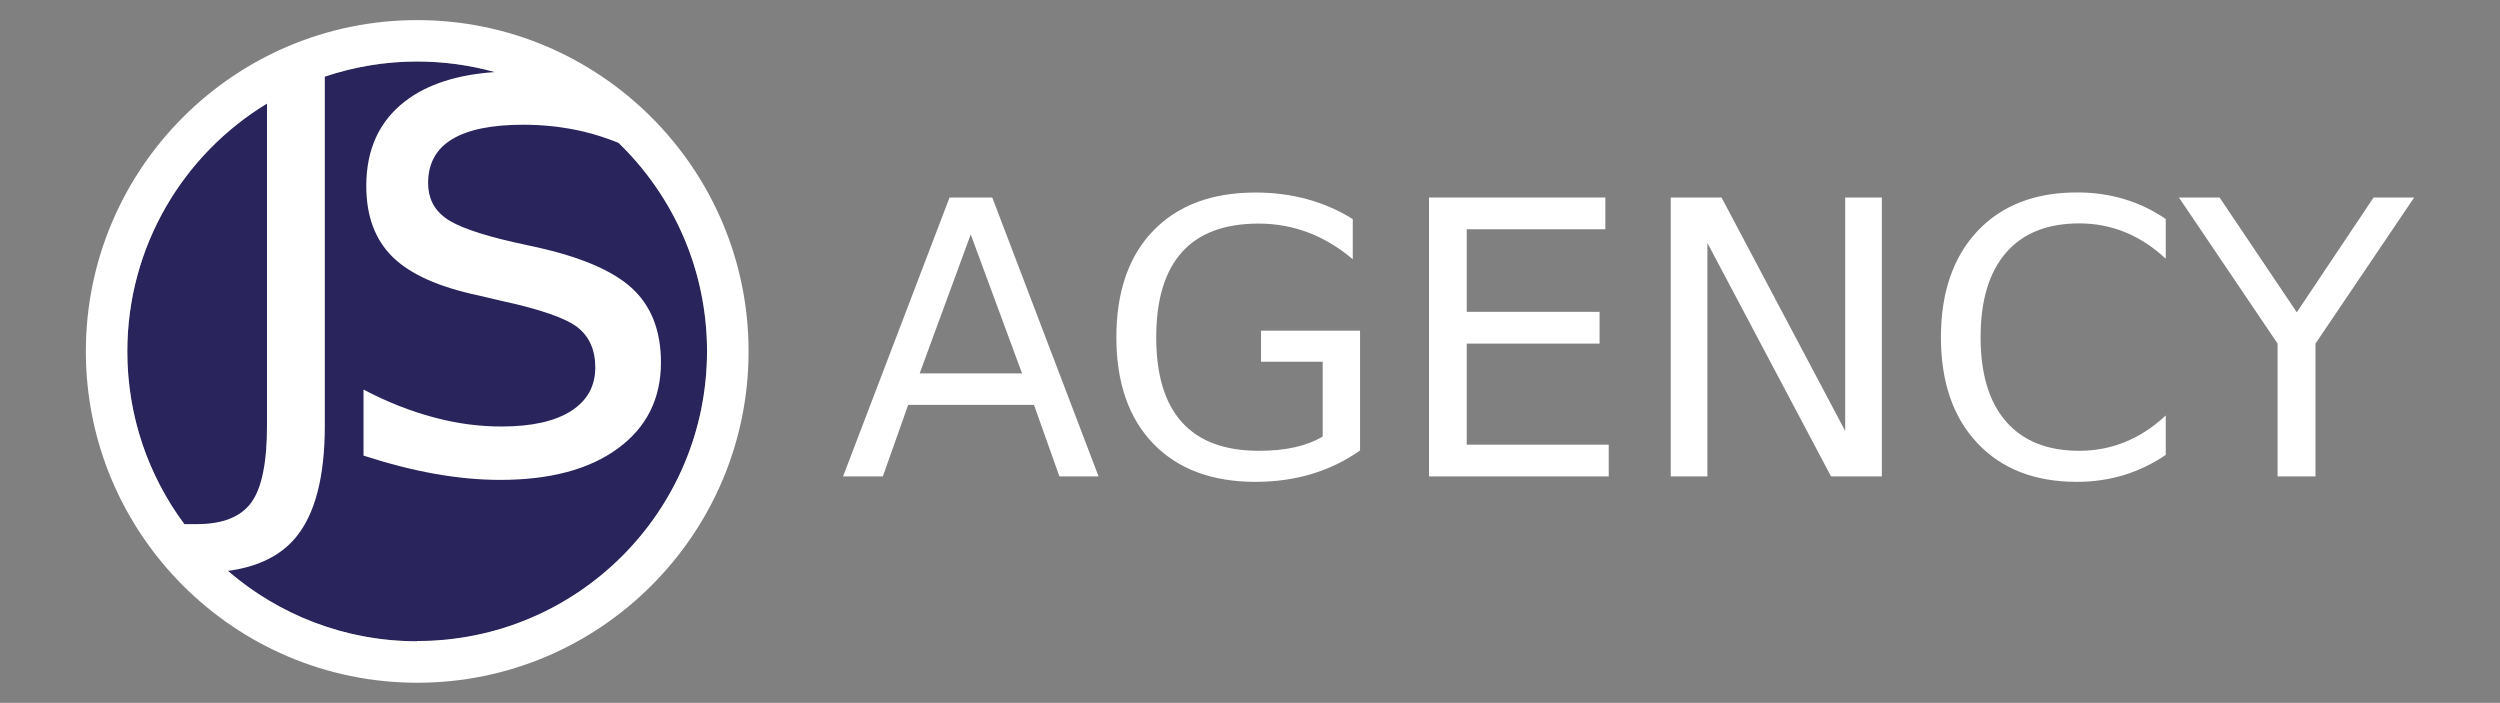
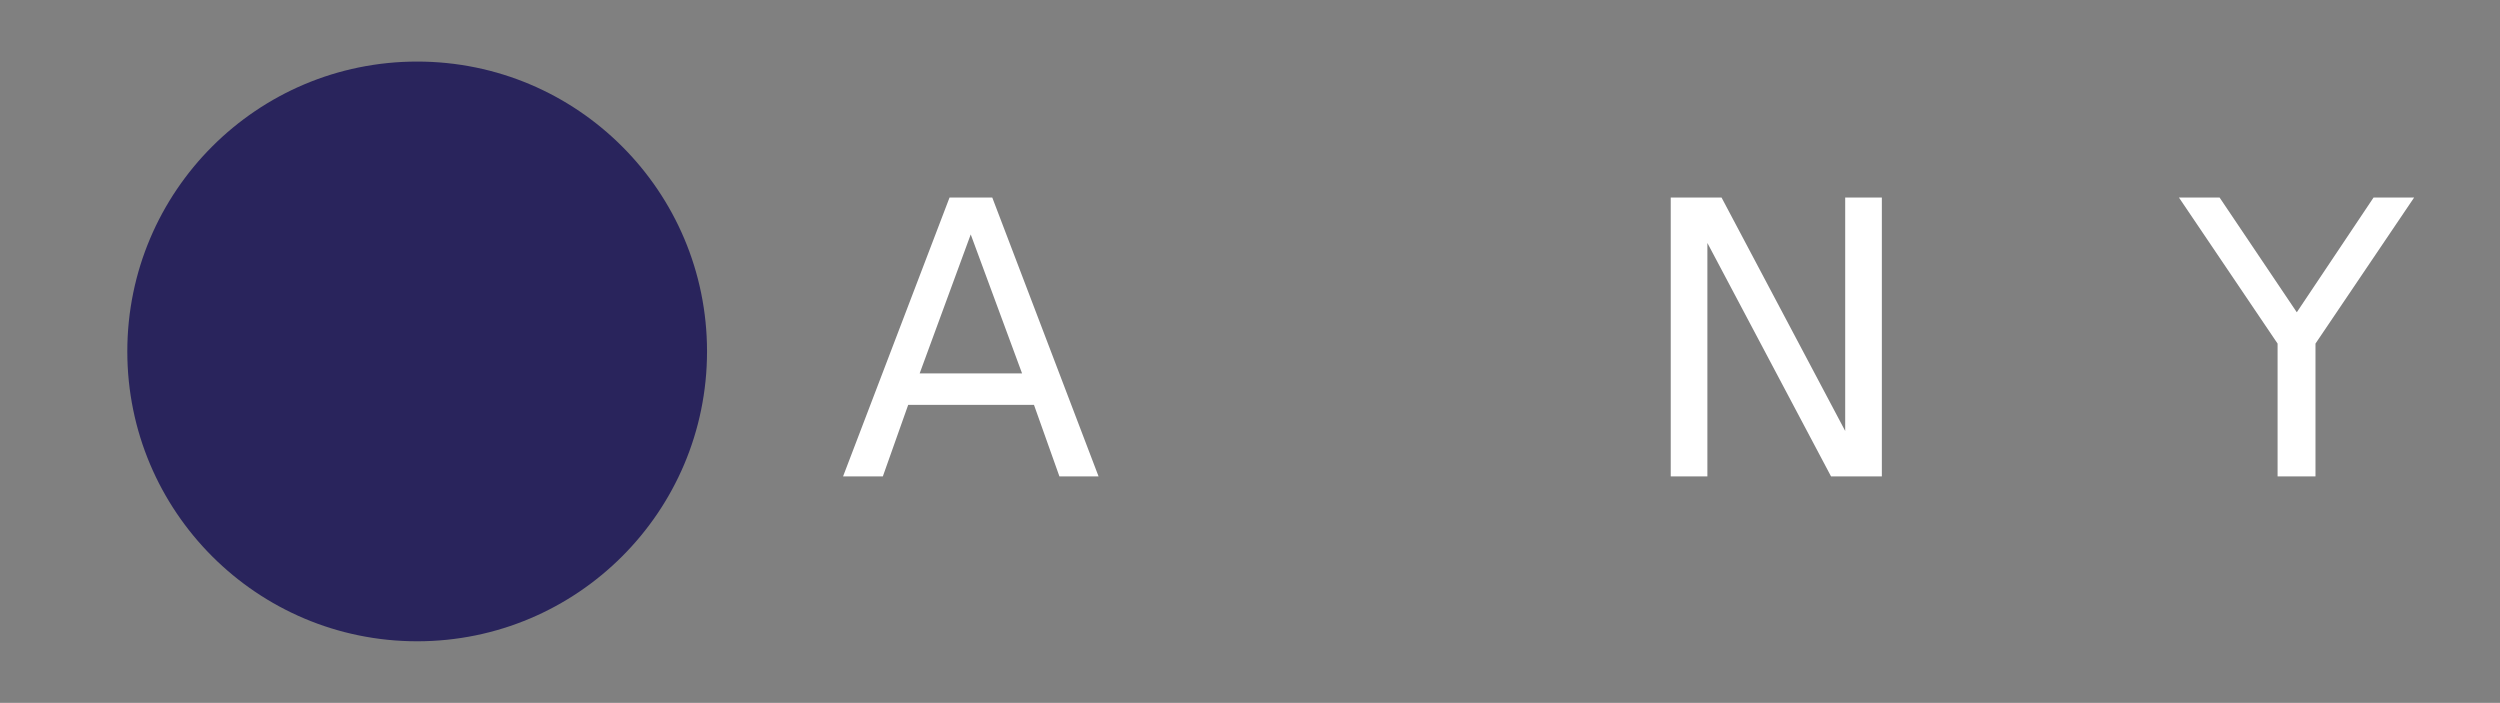
<svg xmlns="http://www.w3.org/2000/svg" id="Layer_1" data-name="Layer 1" viewBox="0 0 281 79">
  <rect x="0" y="0" width="281" height="79" fill="#808080" stroke="none" />
  <defs>
    <style>
      .cls-1 {
        fill: #fff;
      }

      .cls-2 {
        fill: #29245c;
      }
    </style>
  </defs>
  <g>
    <path class="cls-1" d="M106.72,22.2h4.81l11.95,31.35h-4.4l-2.86-8.04h-14.14l-2.85,8.04h-4.47l11.97-31.35Zm2.39,4.15l-5.74,15.62h11.51l-5.77-15.62Z" />
-     <path class="cls-1" d="M148.67,49.08v-8.42h-6.93v-3.49h11.13v13.46c-1.64,1.16-3.44,2.04-5.42,2.64-1.97,.59-4.08,.89-6.32,.89-4.9,0-8.73-1.43-11.5-4.29-2.76-2.86-4.15-6.85-4.15-11.96s1.38-9.12,4.15-11.98c2.76-2.86,6.6-4.29,11.5-4.29,2.04,0,3.99,.25,5.83,.76s3.54,1.25,5.09,2.23v4.51c-1.57-1.33-3.23-2.33-5-3s-3.62-1.01-5.56-1.01c-3.84,0-6.72,1.07-8.64,3.21s-2.89,5.33-2.89,9.57,.96,7.41,2.89,9.55,4.8,3.21,8.64,3.21c1.5,0,2.83-.13,4.01-.39,1.18-.26,2.23-.66,3.17-1.21Z" />
-     <path class="cls-1" d="M160.62,22.2h19.82v3.57h-15.58v9.28h14.93v3.57h-14.93v11.36h15.96v3.57h-20.2V22.2Z" />
    <path class="cls-1" d="M187.79,22.2h5.71l13.9,26.24V22.2h4.12v31.35h-5.71l-13.9-26.24v26.24h-4.12V22.2Z" />
-     <path class="cls-1" d="M243.43,24.61v4.47c-1.43-1.33-2.95-2.32-4.57-2.98-1.62-.66-3.33-.99-5.15-.99-3.58,0-6.33,1.1-8.23,3.29-1.9,2.19-2.86,5.36-2.86,9.5s.95,7.29,2.86,9.48c1.9,2.19,4.65,3.29,8.23,3.29,1.82,0,3.54-.33,5.15-.99,1.62-.66,3.14-1.65,4.57-2.98v4.43c-1.48,1.01-3.05,1.76-4.71,2.27-1.66,.5-3.41,.76-5.26,.76-4.75,0-8.48-1.45-11.21-4.36-2.73-2.9-4.09-6.87-4.09-11.89s1.37-9.01,4.09-11.92c2.73-2.9,6.47-4.36,11.21-4.36,1.88,0,3.64,.25,5.3,.75,1.66,.5,3.22,1.24,4.67,2.24Z" />
    <path class="cls-1" d="M244.92,22.2h4.56l8.68,12.9,8.63-12.9h4.56l-11.09,16.42v14.93h-4.26v-14.93l-11.09-16.42Z" />
  </g>
  <circle class="cls-2" cx="46.89" cy="39.5" r="32.58" />
-   <path class="cls-1" d="M46.89,2.26C26.35,2.26,9.65,18.96,9.65,39.5s16.71,37.24,37.25,37.24,37.24-16.71,37.24-37.24S67.43,2.26,46.89,2.26ZM30.01,11.63V47.82c0,4.17-.59,7.06-1.77,8.67s-3.21,2.42-6.09,2.42h-1.43c-4.03-5.42-6.41-12.13-6.41-19.4,0-11.81,6.29-22.16,15.7-27.87Zm16.88,60.45c-8.13,0-15.56-2.99-21.27-7.91,3.34-.45,5.88-1.68,7.59-3.72,2.2-2.62,3.3-6.83,3.3-12.63V8.61c3.26-1.09,6.74-1.7,10.37-1.7,3.03,0,5.96,.42,8.74,1.19-4.23,.29-7.6,1.37-10.07,3.27-2.92,2.24-4.38,5.42-4.38,9.53,0,3.39,.99,6.05,2.97,7.99,1.98,1.94,5.2,3.38,9.65,4.32l2.5,.59c4.45,.96,7.34,1.97,8.65,3.01,1.31,1.04,1.97,2.54,1.97,4.49,0,2.11-.91,3.74-2.73,4.9-1.82,1.16-4.43,1.74-7.81,1.74-2.53,0-5.08-.34-7.66-1.04-2.58-.69-5.2-1.72-7.85-3.11v7.42c2.81,.91,5.49,1.6,8.03,2.05s4.98,.68,7.32,.68c5.62,0,10.04-1.18,13.26-3.55,3.22-2.37,4.82-5.59,4.82-9.65,0-3.56-1.08-6.33-3.23-8.32-2.15-1.99-5.77-3.54-10.87-4.66l-2.46-.54c-3.85-.88-6.41-1.79-7.69-2.74-1.28-.95-1.92-2.25-1.92-3.9,0-2.19,.89-3.83,2.68-4.92,1.78-1.09,4.46-1.64,8.03-1.64,2.34,0,4.61,.26,6.8,.78,1.33,.32,2.63,.75,3.9,1.26,6.12,5.92,9.94,14.22,9.94,23.41,0,17.99-14.59,32.58-32.58,32.58Z" />
</svg>